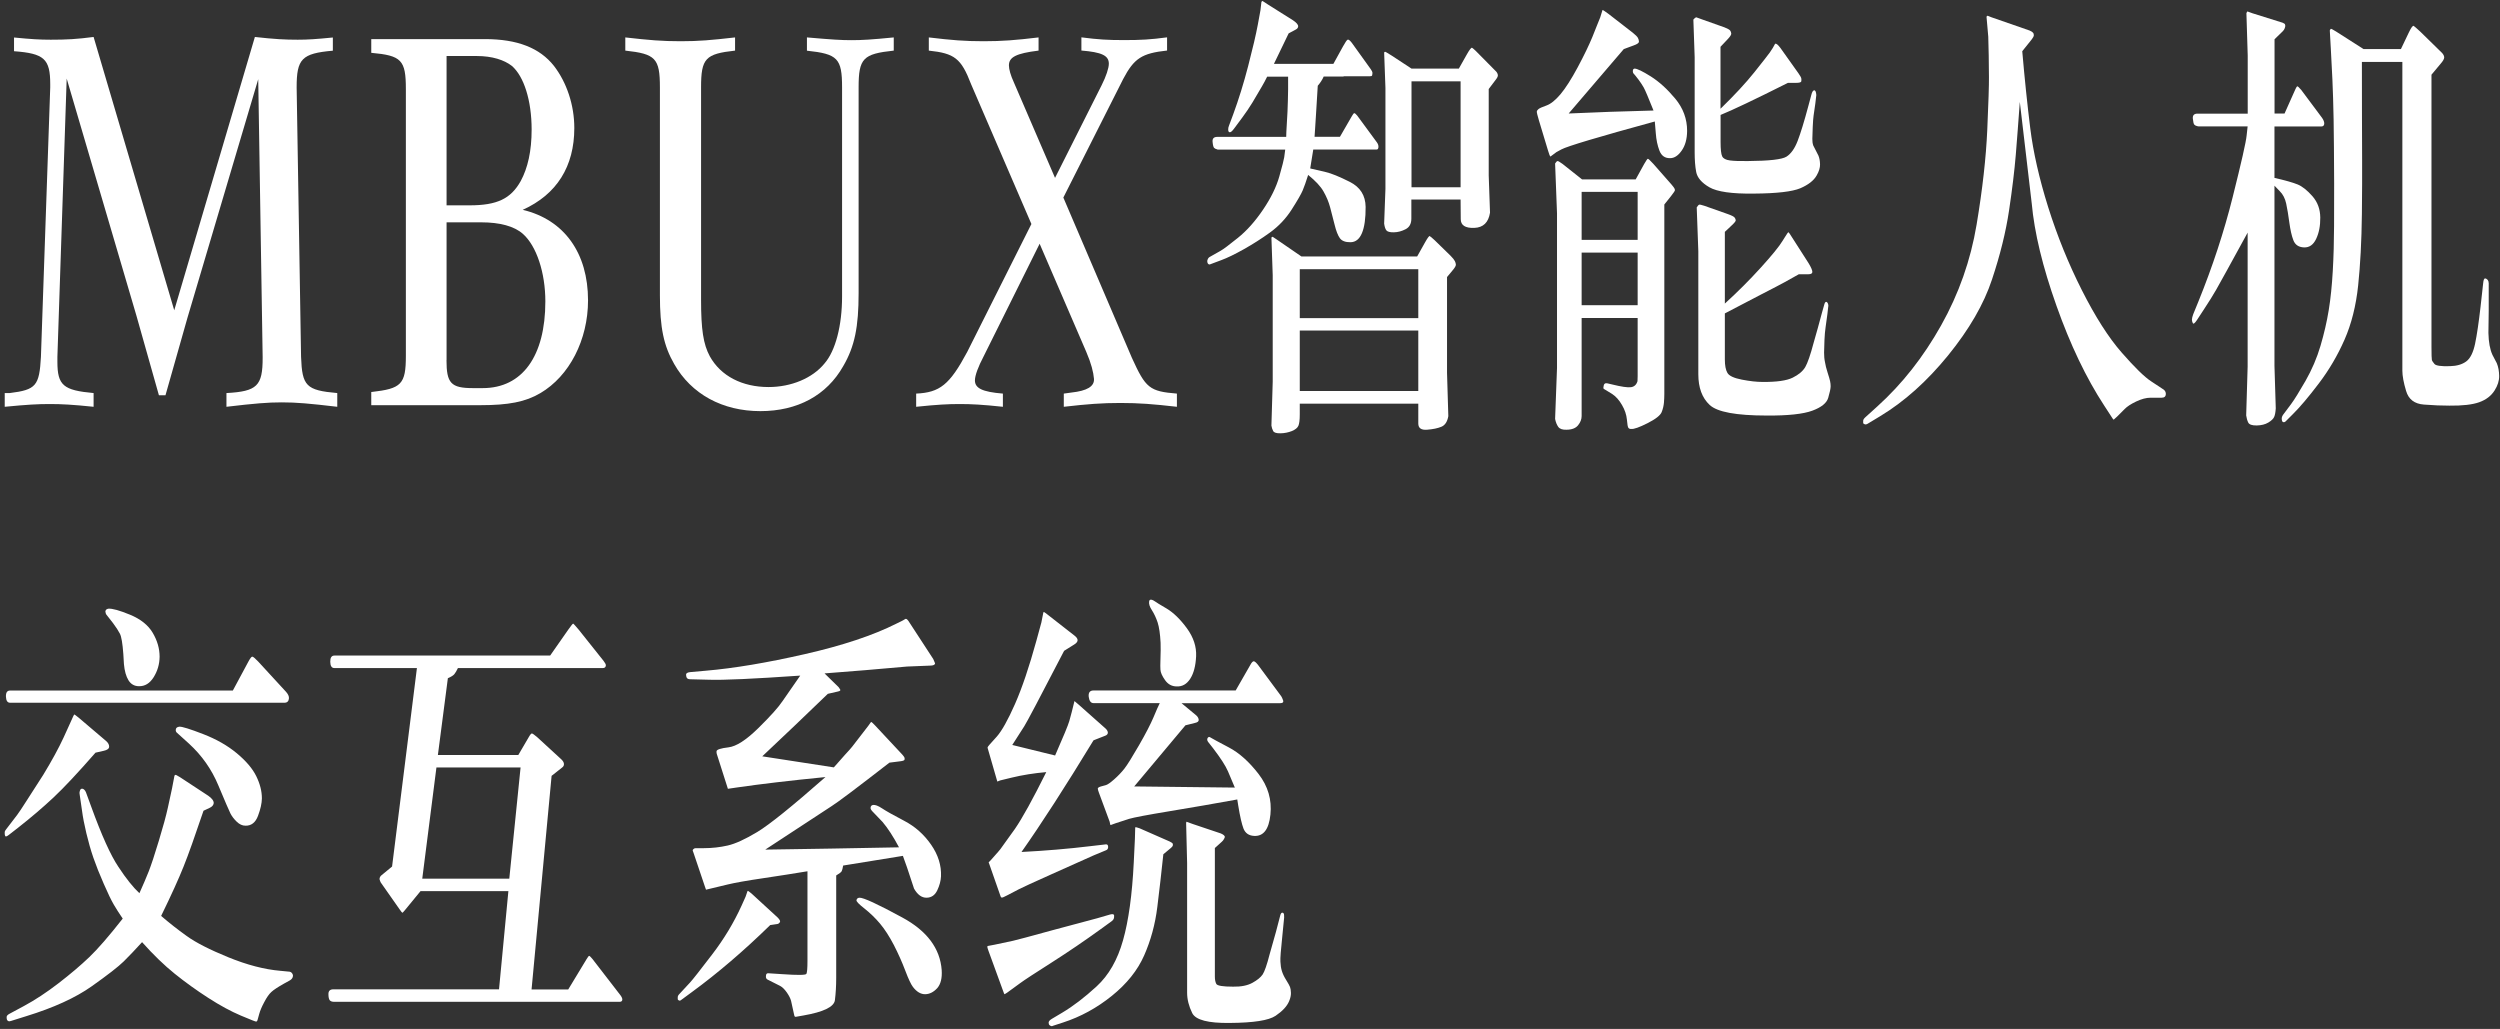
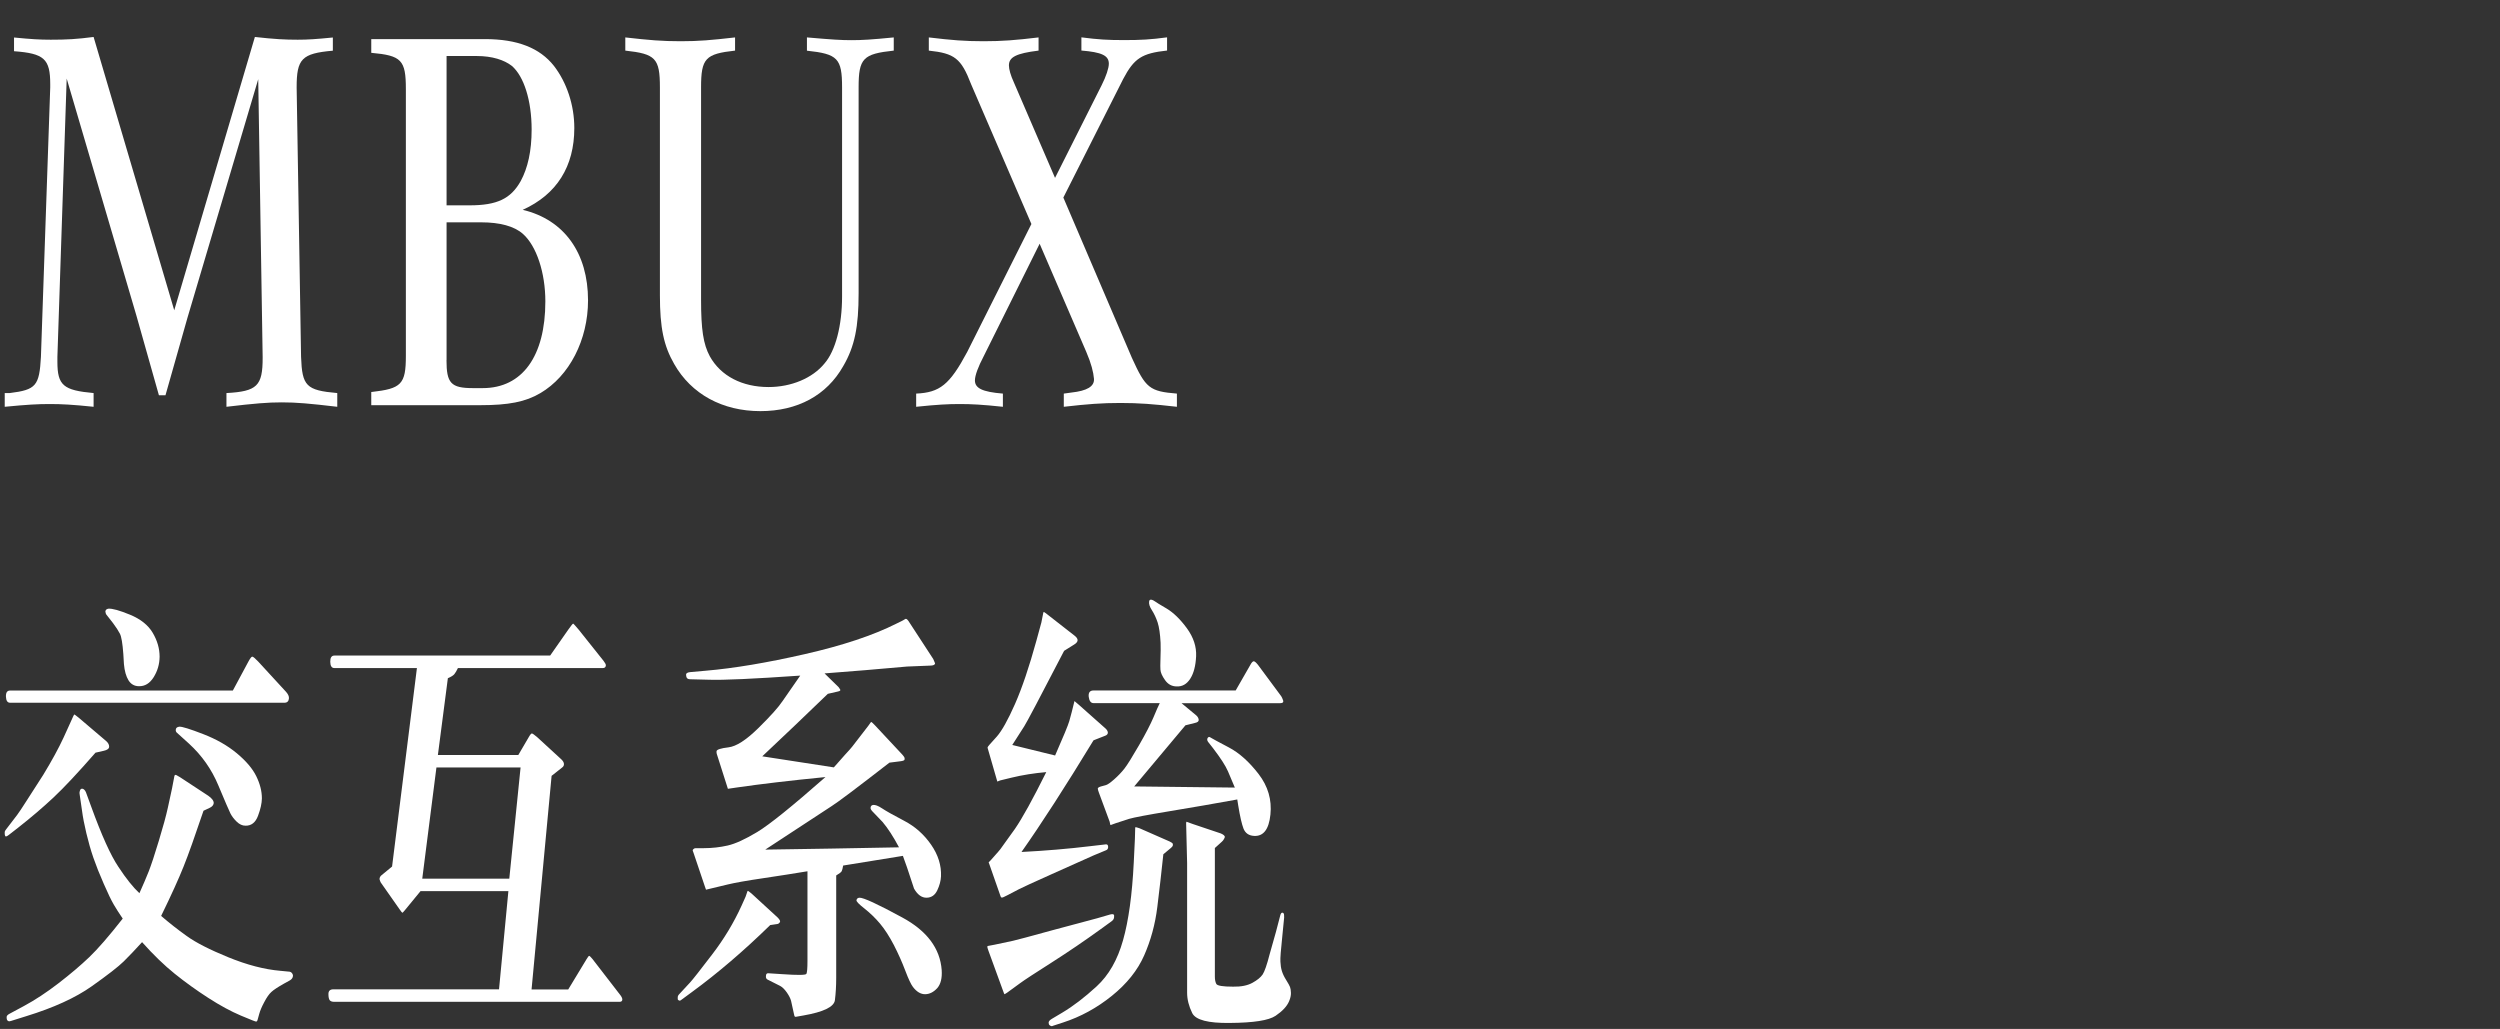
<svg xmlns="http://www.w3.org/2000/svg" width="328px" height="135px" viewBox="0 0 328 135" version="1.1">
  <rect x="0" y="0" width="328" height="135" fill="#333333" stroke="none" />
  <title>pc-2 2</title>
  <g id="页面-1" stroke="none" stroke-width="1" fill="none" fill-rule="evenodd">
    <g id="pc-2-2" fill="#FFFFFF" fill-rule="nonzero">
      <g id="编组">
        <g transform="translate(158, 0)">
-           <path d="M10.75,17.97 C10.75,17.69 10.76,17.47 10.77,17.3 L10.92,14.64 C10.96,13.65 10.99,12.67 11,11.7 L11,11.12 L11,10.06 L8.25,10.06 C8.02,10.52 7.8,10.95 7.57,11.33 L6.32,13.45 C5.91,14.12 5.47,14.77 4.99,15.42 L3.89,16.9 C3.65,17.22 3.47,17.37 3.34,17.35 C3.28,17.35 3.24,17.32 3.2,17.27 C3.16,17.22 3.14,17.12 3.14,16.98 C3.13,16.84 3.17,16.66 3.26,16.44 L3.79,15.02 C4.51,13.06 5.17,10.94 5.76,8.66 C6.35,6.38 6.78,4.56 7.03,3.21 L7.37,1.36 L7.5,0.24 C7.53,0.2 7.57,0.16 7.63,0.12 L8.46,0.66 L11.64,2.66 C12.09,2.96 12.32,3.23 12.32,3.45 C12.31,3.63 12.21,3.77 12.02,3.87 L11.07,4.38 C10.7,5.17 10.06,6.5 9.14,8.38 L16.94,8.38 L18.19,6.11 C18.5,5.54 18.71,5.24 18.82,5.2 C18.93,5.16 19.11,5.3 19.36,5.62 L21.86,9.1 C21.99,9.3 22.05,9.43 22.06,9.49 C22.07,9.55 22.07,9.62 22.06,9.69 C22.05,9.76 22.04,9.83 22.02,9.9 C22,9.97 21.89,10.01 21.69,10.01 L18.28,10.01 L18.28,10.04 L15.67,10.04 C15.49,10.46 15.22,10.87 14.89,11.25 C14.81,12.52 14.73,13.67 14.68,14.69 C14.62,15.71 14.58,16.4 14.55,16.75 C14.52,17.1 14.49,17.5 14.47,17.95 L17.8,17.95 L19.37,15.23 C19.51,14.97 19.62,14.84 19.7,14.85 C19.78,14.86 19.9,14.97 20.07,15.17 L22.65,18.68 C22.81,18.9 22.87,19.11 22.85,19.32 C22.83,19.52 22.75,19.62 22.61,19.62 L14.3,19.62 L13.9,22.1 C14.51,22.24 15.18,22.4 15.92,22.57 C16.66,22.74 17.72,23.17 19.09,23.86 C20.46,24.55 21.15,25.64 21.17,27.14 C21.18,28.64 21.02,29.79 20.69,30.58 C20.36,31.37 19.86,31.77 19.19,31.78 C18.52,31.79 18.05,31.61 17.79,31.25 C17.53,30.89 17.3,30.3 17.1,29.48 C16.9,28.66 16.7,27.9 16.51,27.19 C16.32,26.48 16.03,25.8 15.65,25.13 C15.28,24.46 14.6,23.74 13.63,22.95 C13.35,23.84 13.11,24.52 12.91,24.99 C12.71,25.46 12.23,26.3 11.47,27.49 C10.71,28.68 9.76,29.68 8.63,30.5 C7.5,31.32 6.34,32.05 5.17,32.71 C3.99,33.37 3.02,33.84 2.26,34.12 L0.82,34.66 C0.71,34.72 0.61,34.71 0.52,34.63 C0.44,34.55 0.39,34.43 0.39,34.27 C0.39,34.21 0.41,34.12 0.46,34 C0.51,33.88 0.58,33.79 0.68,33.73 L2.08,32.94 C2.48,32.72 3.26,32.14 4.42,31.2 C5.59,30.26 6.68,29.03 7.71,27.51 C8.74,25.99 9.45,24.54 9.84,23.17 C10.23,21.8 10.44,20.95 10.49,20.63 L10.62,19.63 L1.76,19.63 L1.7,19.6 C1.52,19.56 1.38,19.49 1.29,19.4 C1.2,19.31 1.13,19.05 1.09,18.61 C1.05,18.18 1.25,17.96 1.7,17.96 L10.75,17.96 L10.75,17.97 Z M27.93,33.65 L28.95,31.83 C29.29,31.22 29.5,30.94 29.57,30.97 C29.65,31 29.87,31.19 30.24,31.53 L32.32,33.56 C32.62,33.86 32.8,34.1 32.88,34.26 C32.96,34.42 33,34.57 33.01,34.71 C33.02,34.85 32.91,35.06 32.68,35.35 L31.85,36.35 L31.85,48.91 L32.02,54.6 C31.89,55.33 31.59,55.79 31.11,55.99 C30.63,56.19 30,56.32 29.23,56.38 C28.46,56.44 28.08,56.17 28.08,55.56 L28.08,52.96 L12.53,52.96 L12.53,54.38 C12.53,55.09 12.47,55.58 12.35,55.86 C12.23,56.14 11.94,56.37 11.48,56.56 C11.02,56.74 10.53,56.84 10,56.85 C9.47,56.86 9.15,56.76 9.04,56.55 C8.93,56.34 8.85,56.1 8.81,55.84 L8.98,50.09 L8.98,36.1 L8.81,31.17 C8.87,31.11 8.91,31.07 8.93,31.06 C8.95,31.05 9.14,31.17 9.49,31.41 L12.75,33.65 L27.93,33.65 L27.93,33.65 Z M12.53,35.32 L12.53,41.74 L28.08,41.74 L28.08,35.32 L12.53,35.32 Z M28.08,43.37 L12.53,43.37 L12.53,51.3 L28.08,51.3 L28.08,43.37 Z M27.17,26.2 L27.17,28.68 C27.17,29.35 26.92,29.81 26.42,30.07 C25.92,30.33 25.41,30.47 24.88,30.48 C24.36,30.49 24.03,30.4 23.89,30.22 C23.75,30.04 23.66,29.75 23.6,29.34 L23.77,24.77 L23.77,11.54 L23.6,6.88 C23.64,6.84 23.68,6.81 23.71,6.79 C23.74,6.77 24.03,6.94 24.6,7.3 L27.19,9 L33.4,9 L34.46,7.12 C34.81,6.5 35.04,6.21 35.14,6.27 C35.24,6.33 35.4,6.47 35.63,6.69 L38.32,9.41 C38.45,9.57 38.51,9.73 38.52,9.88 C38.53,10.03 38.42,10.24 38.21,10.5 L37.32,11.68 L37.32,23.03 L37.49,27.9 C37.29,29.19 36.6,29.86 35.42,29.9 C34.24,29.94 33.65,29.56 33.65,28.75 L33.63,26.18 L27.17,26.18 L27.17,26.2 Z M33.63,24.57 L33.63,10.67 L27.19,10.67 L27.19,24.57 L33.63,24.57 Z" id="形状" />
-           <path d="M55.04,6.44 C52.34,9.59 49.93,12.4 47.81,14.89 C51.29,14.73 54.99,14.6 58.94,14.5 C58.27,12.83 57.85,11.82 57.65,11.47 C57.45,11.13 57.23,10.79 56.99,10.47 L56.57,9.93 L56.36,9.69 C56.26,9.59 56.22,9.46 56.23,9.3 C56.23,9.12 56.31,9.02 56.46,9 C56.78,9 57.49,9.34 58.59,10.03 C59.68,10.72 60.75,11.69 61.79,12.94 C62.83,14.19 63.35,15.6 63.35,17.18 C63.34,18.25 63.1,19.11 62.63,19.77 C62.17,20.43 61.66,20.75 61.13,20.75 C60.45,20.77 59.98,20.44 59.72,19.77 C59.46,19.09 59.3,18.33 59.24,17.48 L59.11,15.94 C51.72,17.96 47.64,19.18 46.86,19.6 L46.2,19.96 L45.42,20.54 C45.35,20.5 45.24,20.24 45.1,19.75 L43.91,15.81 C43.71,15.14 43.62,14.76 43.63,14.64 C43.64,14.53 43.72,14.42 43.85,14.31 C43.98,14.2 44.33,14.04 44.9,13.84 C45.46,13.64 46.08,13.14 46.74,12.36 C47.4,11.57 48.16,10.39 49,8.82 C49.84,7.25 50.48,5.92 50.92,4.85 L51.51,3.37 L51.95,2.28 L52.25,1.31 C52.31,1.31 52.57,1.48 53.03,1.82 L56.23,4.3 C56.58,4.58 56.81,4.81 56.9,4.98 C56.99,5.15 57.03,5.32 57.03,5.48 C57.02,5.64 56.79,5.8 56.34,5.96 L55.04,6.44 Z M56.6,23.54 L57.72,21.51 C57.97,21.07 58.13,20.84 58.2,20.83 C58.26,20.82 58.51,21.05 58.93,21.51 L61.32,24.23 C61.52,24.47 61.64,24.63 61.68,24.71 C61.72,24.79 61.75,24.87 61.75,24.95 C61.76,25.03 61.58,25.29 61.23,25.74 L60.36,26.83 L60.36,51.68 C60.36,52.04 60.34,52.43 60.31,52.83 C60.27,53.23 60.18,53.65 60.01,54.07 C59.84,54.49 59.23,54.98 58.16,55.52 C57.09,56.06 56.37,56.32 56,56.28 C55.84,56.28 55.73,56.24 55.65,56.14 C55.57,56.05 55.5,55.69 55.45,55.05 C55.39,54.42 55.18,53.77 54.8,53.13 C54.43,52.48 53.99,52 53.5,51.68 L52.55,51.1 C52.44,51.06 52.38,51 52.37,50.92 C52.36,50.84 52.37,50.78 52.38,50.74 C52.41,50.38 52.57,50.23 52.87,50.29 L53.51,50.44 C54.72,50.74 55.55,50.86 55.98,50.8 C56.41,50.74 56.7,50.48 56.84,50.01 C56.85,49.95 56.86,49.73 56.86,49.36 C56.86,48.99 56.86,48.77 56.86,48.71 L56.86,41.72 L49.51,41.72 L49.51,54.59 C49.51,55.01 49.35,55.42 49.04,55.8 C48.73,56.18 48.22,56.38 47.51,56.38 C46.99,56.4 46.63,56.27 46.44,56 C46.25,55.73 46.11,55.38 46.03,54.96 L46.28,48.27 L46.28,27.99 L46.03,21.45 C46.16,21.25 46.26,21.14 46.35,21.13 C46.43,21.12 46.65,21.25 47.01,21.51 L49.57,23.54 L56.6,23.54 L56.6,23.54 Z M56.86,25.17 L49.51,25.17 L49.51,31.47 L56.86,31.47 L56.86,25.17 Z M56.86,33.14 L49.51,33.14 L49.51,40.04 L56.86,40.04 L56.86,33.14 Z M67.75,14.25 C69.56,12.49 71.04,10.9 72.18,9.47 C73.32,8.04 73.99,7.18 74.19,6.9 L74.59,6.29 L74.89,5.75 C75.03,5.67 75.26,5.85 75.59,6.29 L77.96,9.62 C78.18,9.94 78.31,10.16 78.33,10.29 C78.35,10.41 78.35,10.54 78.33,10.67 C78.31,10.8 78.09,10.87 77.66,10.87 L76.58,10.87 C72.2,13.07 69.25,14.47 67.74,15.08 L67.74,18.62 C67.74,19.59 67.81,20.22 67.95,20.51 C68.09,20.8 68.43,20.98 68.97,21.05 C69.51,21.12 70.3,21.15 71.34,21.13 C74.12,21.11 75.81,20.92 76.39,20.55 C76.97,20.18 77.46,19.5 77.85,18.49 C78.24,17.48 78.71,15.95 79.26,13.89 L79.64,12.47 C79.74,12.07 79.86,11.86 80.02,11.85 C80.18,11.84 80.27,12.05 80.3,12.47 L80.17,13.59 L79.94,15.19 C79.9,15.47 79.86,15.97 79.83,16.67 C79.8,17.37 79.78,17.89 79.78,18.21 C79.77,18.53 79.81,18.83 79.9,19.09 L80.58,20.42 C80.71,20.74 80.78,21.12 80.79,21.56 C80.8,21.99 80.66,22.48 80.34,23.03 C79.96,23.7 79.24,24.25 78.2,24.7 C77.15,25.14 75.13,25.38 72.12,25.4 C69.24,25.44 67.29,25.16 66.27,24.57 C65.25,23.98 64.68,23.3 64.54,22.56 C64.4,21.82 64.34,20.96 64.34,19.99 L64.34,7.5 L64.17,2.57 C64.3,2.41 64.42,2.31 64.55,2.27 L65.38,2.57 L68.28,3.6 C68.68,3.76 68.92,3.9 69,4.01 C69.08,4.12 69.13,4.25 69.14,4.4 C69.15,4.55 69.01,4.78 68.73,5.08 L67.73,6.14 L67.73,14.25 L67.75,14.25 Z M68.3,39.83 C69.98,38.3 71.55,36.73 73.01,35.12 C74.47,33.51 75.43,32.34 75.88,31.59 L76.18,31.11 C76.46,30.65 76.62,30.43 76.65,30.47 C76.68,30.51 76.73,30.58 76.82,30.68 L79.28,34.52 C79.61,35.06 79.77,35.44 79.78,35.66 C79.79,35.87 79.62,35.98 79.28,35.98 L78.01,35.98 C77.26,36.4 76.64,36.75 76.15,37.02 C75.65,37.29 74.62,37.84 73.03,38.65 C71.45,39.47 69.87,40.29 68.3,41.12 L68.3,47.14 C68.3,47.95 68.41,48.54 68.64,48.93 C68.86,49.31 69.5,49.61 70.54,49.81 C71.58,50.01 72.47,50.11 73.22,50.11 C75.09,50.13 76.41,49.94 77.2,49.55 C77.99,49.16 78.54,48.69 78.85,48.16 C79.16,47.62 79.53,46.56 79.95,44.97 L80.5,43.03 L81.05,41 L81.35,39.94 C81.42,39.68 81.52,39.57 81.65,39.61 C81.72,39.65 81.78,39.72 81.82,39.82 C81.86,39.92 81.88,40.02 81.88,40.12 L81.86,40.27 L81.75,41.24 L81.52,42.91 C81.45,43.37 81.4,43.94 81.37,44.61 C81.34,45.28 81.32,45.83 81.32,46.26 C81.32,46.69 81.35,47.11 81.44,47.52 C81.5,47.9 81.61,48.36 81.78,48.88 C81.95,49.4 82.06,49.78 82.11,50.02 C82.16,50.25 82.18,50.48 82.18,50.7 C82.17,51.02 82.06,51.52 81.86,52.2 C81.66,52.88 80.97,53.44 79.78,53.88 C78.59,54.32 76.6,54.54 73.8,54.52 C69.8,54.52 67.3,54.06 66.31,53.13 C65.31,52.2 64.82,50.86 64.82,49.1 L64.82,32.96 L64.61,27.21 C64.75,26.99 64.86,26.87 64.94,26.85 C65.02,26.83 65.24,26.88 65.61,27 L68.7,28.09 C69.2,28.27 69.49,28.42 69.58,28.54 C69.67,28.66 69.72,28.78 69.73,28.9 C69.74,29.02 69.55,29.25 69.17,29.6 L68.3,30.42 L68.3,39.83 L68.3,39.83 Z" id="形状" />
-           <path d="M106.47,20.33 C106.3,22.37 106.01,24.79 105.59,27.6 C105.17,30.41 104.43,33.43 103.35,36.67 C102.28,39.91 100.35,43.23 97.59,46.63 C94.82,50.03 91.85,52.69 88.67,54.61 L87.06,55.58 C86.91,55.68 86.76,55.71 86.64,55.66 C86.51,55.61 86.45,55.55 86.45,55.49 C86.45,55.43 86.45,55.33 86.45,55.2 C86.45,55.07 86.55,54.91 86.75,54.73 L88.32,53.31 C91.56,50.38 94.34,46.85 96.67,42.7 C99,38.55 100.55,34.14 101.33,29.47 C102.11,24.8 102.57,20.66 102.73,17.04 C102.89,13.42 102.96,11.13 102.95,10.15 C102.94,9.17 102.93,8.21 102.92,7.26 L102.86,4.81 L102.63,2.18 C102.67,2.14 102.72,2.1 102.76,2.06 L103.29,2.27 L108.27,4 C108.47,4.08 108.61,4.17 108.71,4.27 C108.81,4.37 108.84,4.49 108.84,4.63 C108.83,4.77 108.73,4.96 108.53,5.21 L107.32,6.72 C107.63,10.31 107.98,13.68 108.37,16.83 C108.76,19.98 109.55,23.44 110.73,27.21 C111.92,30.98 113.39,34.61 115.15,38.09 C116.91,41.57 118.65,44.3 120.37,46.26 C122.09,48.23 123.38,49.48 124.23,50.03 L125.88,51.12 C126.06,51.26 126.16,51.45 126.16,51.7 C126.15,52.02 125.96,52.18 125.61,52.18 L124.15,52.18 C123.58,52.18 122.96,52.35 122.26,52.68 C121.57,53.01 121.07,53.34 120.76,53.66 L119.76,54.66 C119.53,54.88 119.39,55.01 119.34,55.04 C119.28,55.07 119.21,54.99 119.11,54.81 L118.07,53.21 C115.71,49.6 113.62,45.23 111.81,40.12 C109.99,35 108.91,30.52 108.56,26.66 L107,13.37 C106.81,15.97 106.64,18.29 106.47,20.33 Z" id="路径" />
-           <path d="M130.27,16.55 C130.1,16.51 129.97,16.44 129.89,16.35 C129.81,16.26 129.74,16 129.7,15.56 C129.66,15.13 129.86,14.91 130.31,14.91 L136.9,14.91 L136.9,7.28 L136.73,1.74 C136.77,1.62 136.81,1.54 136.86,1.5 L137.52,1.74 L141.48,2.98 C141.66,3.06 141.77,3.13 141.79,3.19 C141.81,3.25 141.83,3.31 141.83,3.37 C141.84,3.43 141.81,3.54 141.76,3.7 C141.7,3.86 141.61,4 141.48,4.12 L140.42,5.15 L140.42,14.9 L141.73,14.9 L142.81,12.48 C143.12,11.75 143.31,11.37 143.38,11.33 C143.45,11.29 143.63,11.45 143.93,11.81 L146.66,15.47 C146.87,15.77 146.96,16.04 146.94,16.26 C146.91,16.48 146.79,16.59 146.58,16.59 L140.41,16.59 L140.41,23.34 C141.82,23.66 142.84,23.95 143.45,24.2 C144.06,24.45 144.71,24.97 145.39,25.74 C146.07,26.52 146.41,27.45 146.42,28.54 C146.43,29.63 146.25,30.56 145.88,31.34 C145.51,32.12 144.98,32.49 144.28,32.46 C143.58,32.43 143.12,32.12 142.89,31.52 C142.66,30.92 142.49,30.15 142.36,29.19 C142.23,28.23 142.1,27.41 141.95,26.72 C141.8,26.03 141.52,25.49 141.11,25.09 L140.41,24.36 L140.41,48 L140.58,53.57 C140.55,54.07 140.48,54.45 140.37,54.7 C140.26,54.95 140,55.2 139.6,55.44 C139.2,55.68 138.69,55.81 138.08,55.821 C137.47,55.83 137.1,55.7 136.97,55.44 C136.84,55.18 136.75,54.86 136.7,54.5 L136.89,48.11 L136.89,30.52 C134.56,34.78 133.19,37.27 132.78,37.98 C132.37,38.7 131.83,39.57 131.15,40.6 L130.24,41.99 C129.96,42.41 129.78,42.55 129.7,42.4 C129.62,42.25 129.58,42.09 129.58,41.93 C129.58,41.77 129.64,41.54 129.75,41.23 L130.43,39.56 C132.28,35 133.78,30.44 134.92,25.89 C136.06,21.34 136.68,18.63 136.76,17.76 L136.89,16.58 L130.43,16.58 L130.27,16.55 Z M157.16,8.13 L151.88,8.13 C151.88,10.63 151.88,12.93 151.89,15.02 C151.9,17.11 151.9,19.08 151.91,20.94 C151.92,22.8 151.91,25.18 151.88,28.08 C151.84,31.65 151.67,34.78 151.39,37.45 C151.11,40.12 150.51,42.5 149.6,44.57 C148.69,46.64 147.56,48.56 146.22,50.32 C144.88,52.09 143.75,53.42 142.83,54.33 L141.86,55.3 C141.77,55.38 141.68,55.41 141.57,55.39 C141.46,55.37 141.4,55.25 141.37,55.04 C141.34,54.83 141.4,54.62 141.54,54.42 L142.58,53.03 C143.02,52.44 143.65,51.42 144.49,49.96 C145.32,48.5 145.98,46.97 146.45,45.37 C146.92,43.78 147.28,42.22 147.53,40.69 C147.78,39.16 147.95,37.46 148.06,35.56 C148.17,33.66 148.22,31.69 148.23,29.64 C148.24,27.59 148.24,25.73 148.24,24.06 C148.23,20.51 148.2,17.72 148.17,15.69 C148.13,13.66 148.08,11.9 148.01,10.41 L147.8,6.32 L147.67,3.99 C147.73,3.87 147.77,3.8 147.81,3.78 C147.85,3.76 148.08,3.88 148.5,4.14 L152.1,6.44 L157,6.44 L158.04,4.26 C158.35,3.61 158.56,3.33 158.68,3.4 C158.79,3.47 159.07,3.72 159.53,4.14 L162.41,6.96 C162.59,7.16 162.68,7.36 162.68,7.55 C162.67,7.74 162.52,8.01 162.22,8.35 L161.01,9.8 L161.01,45.49 C161.01,46.52 161.03,47.09 161.06,47.22 C161.09,47.35 161.21,47.52 161.4,47.75 C161.59,47.98 162.27,48.08 163.44,48.04 C164.33,48.02 165.04,47.81 165.57,47.42 C166.1,47.03 166.49,46.25 166.73,45.1 C166.97,43.95 167.21,42.32 167.45,40.23 L167.79,37.17 C167.83,36.73 167.92,36.51 168.06,36.53 C168.19,36.55 168.3,36.62 168.39,36.73 C168.47,36.84 168.52,36.99 168.52,37.17 L168.52,40.74 L168.48,43.68 C168.51,44.89 168.68,45.85 169.01,46.56 L169.58,47.65 C169.78,48.13 169.88,48.69 169.89,49.32 C169.9,49.95 169.7,50.58 169.29,51.23 C168.84,51.94 168.17,52.45 167.28,52.77 C166.39,53.09 165.08,53.24 163.36,53.22 C162.37,53.22 161.26,53.18 160.02,53.08 C158.78,52.99 158,52.39 157.68,51.29 C157.35,50.19 157.19,49.31 157.19,48.64 L157.19,8.13 L157.16,8.13 Z" id="形状" />
-         </g>
+           </g>
        <g transform="translate(0, 4)">
          <path d="M7.53,42.82 L7.53,43.47 C7.53,46.57 8.32,47.21 12.28,47.57 L12.28,49.37 C9.47,49.08 8.1,49.01 6.52,49.01 C4.94,49.01 3.64,49.08 0.62,49.37 L0.62,47.57 L1.27,47.57 C4.73,47.14 5.16,46.63 5.37,42.82 L6.59,7.47 L6.59,7.04 C6.59,3.73 5.8,3.01 1.84,2.72 L1.84,0.92 C4.07,1.14 5.22,1.21 6.66,1.21 C8.75,1.21 10.04,1.14 12.28,0.85 L22.86,36.71 L33.44,0.85 C36.03,1.14 37.4,1.21 39.06,1.21 C40.36,1.21 41.44,1.14 43.67,0.92 L43.67,2.65 C39.57,3.01 38.92,3.73 38.92,7.47 L39.5,42.82 C39.64,46.64 40.15,47.21 44.25,47.57 L44.25,49.37 C40.58,48.94 38.92,48.79 36.98,48.79 C35.11,48.79 33.45,48.93 29.71,49.37 L29.71,47.57 C33.74,47.35 34.46,46.63 34.46,42.96 L34.46,42.82 L33.88,6.39 L24.59,37.71 L21.71,47.86 L20.85,47.86 L17.9,37.42 L8.75,6.31 L7.53,42.82 Z" id="路径" />
          <path d="M63.62,1.13 C67.87,1.13 70.82,2.28 72.69,4.66 C74.35,6.82 75.35,9.77 75.35,12.8 C75.35,17.84 73.05,21.51 68.58,23.53 C74.05,24.83 77.15,29.22 77.15,35.41 C77.15,40.59 74.7,45.35 70.89,47.58 C68.95,48.73 66.71,49.16 63.04,49.16 L48.71,49.16 L48.71,47.43 C52.67,47 53.25,46.42 53.25,42.68 L53.25,7.68 C53.25,3.86 52.67,3.29 48.71,2.93 L48.71,1.13 L63.62,1.13 Z M61.61,22.94 C65.21,22.94 67.01,22.08 68.31,19.77 C69.25,18.04 69.75,15.81 69.75,13 C69.75,9.18 68.74,6.02 67.16,4.65 C66.15,3.86 64.57,3.35 62.55,3.35 L58.59,3.35 L58.59,22.94 L61.61,22.94 Z M58.58,43.25 C58.58,46.27 59.16,46.92 62.04,46.92 L63.34,46.92 C68.52,46.92 71.55,42.74 71.55,35.54 C71.55,31.8 70.4,28.27 68.6,26.68 C67.45,25.67 65.58,25.17 63.13,25.17 L58.59,25.17 L58.59,43.25 L58.58,43.25 Z" id="形状" />
          <path d="M105.89,0.91 C109.2,1.2 110.35,1.27 111.72,1.27 C113.09,1.27 114.31,1.2 117.26,0.91 L117.26,2.64 C113.23,3.07 112.65,3.65 112.65,7.46 L112.65,34.46 C112.65,38.85 112.15,41.44 110.63,44.04 C108.47,47.86 104.65,49.94 99.76,49.94 C94.79,49.94 90.69,47.71 88.45,43.75 C87.08,41.37 86.58,39 86.58,34.75 L86.58,7.46 C86.58,3.64 86,3.07 82.04,2.64 L82.04,0.91 C85.21,1.27 86.86,1.41 89.31,1.41 C91.69,1.41 93.27,1.27 96.44,0.91 L96.44,2.64 C92.55,3.07 91.98,3.65 91.98,7.46 L91.98,35.33 C91.98,39.22 92.27,41.16 93.13,42.75 C94.57,45.34 97.38,46.78 100.84,46.78 C103.79,46.78 106.6,45.63 108.18,43.68 C109.62,42.02 110.48,38.71 110.48,34.9 L110.48,7.47 C110.48,3.65 109.9,3.08 105.87,2.65 L105.87,0.91 L105.89,0.91 Z" id="路径" />
          <path d="M148.51,42.96 C150.31,46.92 150.81,47.35 154.41,47.64 L154.41,49.37 C151.24,49.01 149.44,48.87 146.99,48.87 C144.54,48.87 142.74,49.01 139.57,49.37 L139.57,47.64 L140.58,47.5 C142.6,47.28 143.6,46.71 143.53,45.7 C143.46,44.84 143.17,43.68 142.52,42.17 L136.4,27.98 L129.06,42.74 C128.34,44.11 127.91,45.26 127.91,45.91 C127.91,46.92 128.85,47.42 131.58,47.64 L131.58,49.37 C128.84,49.08 127.48,49.01 125.89,49.01 C124.38,49.01 123.01,49.08 120.2,49.37 L120.2,47.64 C123.3,47.5 124.59,46.49 126.9,42.17 L135.32,25.39 L127.4,7.03 C126.1,3.65 125.24,3 121.86,2.64 L121.86,0.91 C124.88,1.27 126.54,1.41 129.06,1.41 C131.51,1.41 133.24,1.27 136.26,0.91 L136.26,2.64 C133.31,3 132.37,3.5 132.37,4.58 C132.37,5.08 132.59,5.88 133.02,6.81 L138.42,19.34 L144.54,7.17 C145.12,6.02 145.48,4.94 145.48,4.36 C145.48,3.28 144.54,2.85 141.88,2.63 L141.88,0.9 C144.11,1.19 145.34,1.26 147.5,1.26 C149.66,1.26 150.96,1.19 153.12,0.9 L153.12,2.63 C149.81,2.99 148.8,3.64 147.36,6.37 L139.51,21.92 L148.51,42.96 Z" id="路径" />
        </g>
      </g>
      <g id="编组" transform="translate(0, 78)">
        <path d="M12.53,20.75 C10.24,23.37 8.4,25.34 7,26.65 C5.6,27.96 4.06,29.27 2.38,30.59 L1.17,31.53 C0.89,31.75 0.73,31.8 0.68,31.68 C0.63,31.56 0.62,31.46 0.62,31.38 C0.62,31.3 0.62,31.22 0.62,31.15 C0.62,31.08 0.68,30.96 0.81,30.8 L2.25,28.92 C2.48,28.62 2.91,27.97 3.54,26.98 L5.68,23.65 C6.81,21.79 7.7,20.16 8.35,18.75 L9.3,16.66 C9.55,16.09 9.69,15.8 9.71,15.78 C9.73,15.76 9.75,15.74 9.76,15.74 C9.77,15.73 9.96,15.87 10.31,16.15 L13.91,19.21 C14.19,19.45 14.33,19.71 14.32,19.97 C14.31,20.23 14.07,20.41 13.59,20.51 L12.53,20.75 Z M30.56,12.58 L32.59,8.8 C32.82,8.38 32.98,8.16 33.09,8.15 C33.2,8.14 33.46,8.36 33.88,8.8 L37.53,12.77 C37.8,13.07 37.93,13.36 37.91,13.62 C37.88,14 37.68,14.2 37.32,14.2 L34.12,14.2 L1.32,14.2 C0.98,14.2 0.8,13.93 0.78,13.4 C0.76,12.86 0.94,12.6 1.32,12.6 L30.56,12.6 L30.56,12.58 Z M18.29,39.19 C18.78,38.1 19.19,37.14 19.52,36.31 C19.84,35.48 20.29,34.15 20.84,32.31 C21.4,30.47 21.79,29.03 22.02,27.98 L22.57,25.44 L22.89,23.77 C22.93,23.71 22.97,23.67 23.02,23.66 C23.07,23.65 23.25,23.75 23.59,23.95 L27.32,26.4 C27.81,26.74 28.05,27.07 28.04,27.37 C28.01,27.63 27.84,27.83 27.53,27.98 L26.7,28.37 C25.58,31.68 24.72,34.12 24.09,35.68 C23.47,37.24 22.49,39.41 21.14,42.17 C22.17,43.06 23.29,43.94 24.49,44.8 C25.69,45.67 27.52,46.6 29.97,47.6 C32.42,48.6 34.69,49.19 36.78,49.37 L38.03,49.49 C38.14,49.51 38.24,49.58 38.32,49.69 C38.4,49.8 38.44,49.91 38.44,50.01 C38.43,50.27 38.29,50.47 38.04,50.62 L37.28,51.04 C36.46,51.5 35.9,51.87 35.61,52.14 C35.31,52.41 35,52.85 34.68,53.46 C34.35,54.07 34.13,54.59 34.01,55.03 C33.89,55.47 33.81,55.75 33.78,55.86 C33.74,55.97 33.68,56.03 33.6,56.03 C33.56,56.05 32.89,55.79 31.59,55.24 C30.29,54.69 28.87,53.92 27.32,52.92 C25.77,51.92 24.31,50.87 22.93,49.76 C21.55,48.65 20.12,47.27 18.64,45.61 C17.72,46.62 16.92,47.46 16.23,48.14 C15.54,48.82 14.14,49.91 12.02,51.41 C9.9,52.91 7.03,54.22 3.42,55.33 L1.47,55.94 C1.31,56 1.19,56.01 1.1,55.97 C1.01,55.93 0.95,55.87 0.92,55.8 C0.89,55.73 0.87,55.61 0.87,55.45 C0.86,55.29 0.99,55.14 1.26,55 L3.12,54 C4.59,53.21 6.11,52.21 7.68,51 C9.25,49.79 10.59,48.65 11.71,47.58 C12.83,46.51 14.29,44.83 16.1,42.52 C15.63,41.83 15.24,41.22 14.92,40.67 C14.6,40.12 14.16,39.22 13.61,37.95 C13.05,36.68 12.6,35.54 12.25,34.53 C11.9,33.52 11.6,32.45 11.33,31.32 C11.06,30.19 10.87,29.2 10.76,28.35 L10.46,26.29 C10.45,26.21 10.44,26.13 10.43,26.05 C10.42,25.97 10.45,25.85 10.5,25.69 C10.56,25.53 10.66,25.46 10.82,25.48 C11,25.52 11.15,25.67 11.27,25.93 L11.97,27.84 C13.33,31.59 14.52,34.23 15.54,35.74 C16.55,37.28 17.47,38.42 18.29,39.19 Z M14.82,3.74 L13.99,2.68 C13.93,2.62 13.89,2.54 13.87,2.45 C13.85,2.36 13.83,2.29 13.83,2.25 C13.82,2.21 13.83,2.16 13.86,2.1 C13.9,1.98 14.02,1.9 14.22,1.86 C14.73,1.82 15.67,2.08 17.06,2.65 C18.44,3.22 19.44,4.01 20.04,5.03 C20.64,6.05 20.94,7.09 20.94,8.16 C20.93,9.15 20.66,10.05 20.16,10.85 C19.65,11.66 19.01,12.05 18.23,12.03 C17.64,12.03 17.18,11.77 16.86,11.26 C16.54,10.74 16.34,10.03 16.26,9.13 L16.18,7.8 C16.08,6.41 15.93,5.52 15.73,5.14 C15.53,4.75 15.23,4.29 14.82,3.74 Z M24.8,19.57 L23.23,18.15 C23.1,18.05 23.05,17.92 23.06,17.76 C23.06,17.52 23.22,17.38 23.53,17.34 C23.88,17.32 24.92,17.64 26.65,18.31 C28.38,18.98 29.84,19.81 31.06,20.82 C32.27,21.83 33.13,22.83 33.62,23.83 C34.11,24.83 34.36,25.8 34.36,26.75 C34.35,27.4 34.18,28.16 33.85,29.04 C33.52,29.92 32.97,30.35 32.2,30.33 C31.79,30.33 31.41,30.15 31.05,29.8 C30.69,29.45 30.42,29.09 30.23,28.72 C30.05,28.36 29.52,27.13 28.64,25.03 C27.76,22.92 26.48,21.11 24.8,19.57 Z" id="形状" />
        <path d="M65.47,51.82 L66.7,38.92 L55.17,38.92 L53.11,41.43 C52.93,41.65 52.82,41.76 52.78,41.75 C52.74,41.74 52.63,41.59 52.43,41.31 L49.99,37.83 C49.96,37.81 49.92,37.72 49.86,37.56 C49.8,37.4 49.78,37.3 49.8,37.26 C49.83,37.08 49.92,36.93 50.08,36.81 L51.44,35.69 L54.7,9.65 L43.87,9.65 C43.52,9.65 43.34,9.38 43.33,8.83 C43.32,8.29 43.5,8.01 43.87,8.01 L72.18,8.01 L74.55,4.62 C74.93,4.08 75.15,3.81 75.2,3.82 C75.25,3.83 75.49,4.1 75.93,4.62 L79.19,8.71 C79.39,8.97 79.49,9.16 79.49,9.29 C79.48,9.53 79.34,9.65 79.09,9.65 L60.08,9.65 C59.91,10.01 59.75,10.28 59.61,10.45 C59.47,10.62 59.19,10.8 58.76,10.98 L57.45,21.06 L68,21.06 L69.38,18.7 C69.56,18.38 69.7,18.22 69.79,18.23 C69.88,18.24 70.1,18.4 70.46,18.7 L73.66,21.64 C73.87,21.84 73.98,22.04 73.99,22.23 C74,22.42 73.92,22.58 73.75,22.7 L72.37,23.79 L69.74,51.82 L74.55,51.82 L76.97,47.82 C77.14,47.54 77.25,47.4 77.31,47.41 C77.37,47.42 77.51,47.56 77.73,47.82 L81.42,52.6 C81.58,52.82 81.65,53 81.65,53.14 C81.64,53.34 81.52,53.44 81.29,53.44 L43.87,53.44 C43.57,53.44 43.37,53.37 43.26,53.23 C43.15,53.09 43.09,52.82 43.09,52.41 C43.09,52.01 43.3,51.8 43.73,51.8 L65.47,51.8 L65.47,51.82 Z M66.82,37.28 L68.3,22.69 L57.26,22.69 L55.4,37.28 L66.82,37.28 Z" id="形状" />
        <path d="M101.05,43.37 C97.6,46.74 94.18,49.67 90.79,52.15 L89.35,53.21 C89.25,53.29 89.16,53.31 89.06,53.25 C88.96,53.19 88.92,53.15 88.92,53.1 C88.92,53.05 88.92,52.96 88.92,52.83 C88.92,52.7 88.99,52.56 89.13,52.42 L90.53,50.91 C90.9,50.51 91.86,49.28 93.43,47.23 C95,45.18 96.28,43.05 97.29,40.83 L97.82,39.65 L98.07,38.92 C98.08,38.9 98.11,38.88 98.13,38.88 C98.15,38.88 98.31,38.99 98.6,39.23 L102.03,42.38 C102.31,42.66 102.41,42.87 102.32,43 C102.23,43.13 102.12,43.21 101.99,43.23 L101.05,43.37 Z M110.03,12.16 C110.09,12.24 110.15,12.34 110.23,12.46 C110.31,12.58 110.21,12.67 109.92,12.73 L108.61,13.03 C105.77,15.78 102.9,18.51 100.01,21.23 L109.4,22.68 C109.87,22.14 110.35,21.59 110.86,21.03 C111.37,20.48 111.69,20.12 111.81,19.96 L113.91,17.24 L114.25,16.76 C114.28,16.74 114.3,16.72 114.32,16.72 C114.34,16.71 114.51,16.87 114.82,17.19 L118.38,21 C118.52,21.16 118.61,21.28 118.65,21.36 C118.69,21.44 118.7,21.54 118.68,21.65 C118.67,21.76 118.47,21.84 118.11,21.88 L116.69,22.06 C112.45,25.35 109.93,27.25 109.13,27.75 L100.4,33.47 C106.07,33.39 111.91,33.29 117.95,33.17 C117.2,31.76 116.48,30.65 115.79,29.84 L114.43,28.42 C114.27,28.24 114.2,28.09 114.22,27.97 C114.23,27.77 114.34,27.65 114.54,27.61 C114.82,27.57 115.22,27.72 115.73,28.06 C116.24,28.4 117.21,28.95 118.63,29.69 C120.06,30.44 121.23,31.48 122.16,32.82 C123.09,34.16 123.52,35.55 123.46,36.98 C123.43,37.57 123.27,38.18 122.97,38.81 C122.67,39.44 122.21,39.77 121.57,39.78 C120.93,39.79 120.38,39.39 119.92,38.58 L119.01,35.83 L118.46,34.29 L110.62,35.56 C110.56,35.92 110.5,36.17 110.43,36.3 C110.36,36.43 110.12,36.62 109.71,36.86 L109.71,50.3 C109.71,51.37 109.65,52.34 109.54,53.22 C109.43,54.1 108.05,54.77 105.41,55.23 L104.56,55.38 C104.42,55.42 104.33,55.42 104.28,55.38 C104.24,55.34 104.2,55.23 104.17,55.05 L103.79,53.32 C103.71,53 103.52,52.63 103.23,52.21 C102.94,51.8 102.65,51.51 102.35,51.35 L100.72,50.53 C100.55,50.45 100.47,50.3 100.49,50.08 C100.49,49.82 100.58,49.69 100.77,49.69 L102.63,49.81 C104.65,49.95 105.71,49.94 105.8,49.77 C105.89,49.6 105.94,49.04 105.94,48.09 L105.94,36.31 C104.24,36.59 102.31,36.9 100.13,37.22 C97.95,37.54 96.41,37.82 95.49,38.04 L93.24,38.58 C92.82,38.68 92.61,38.73 92.63,38.73 L92.5,38.37 L91,33.92 C90.93,33.76 90.89,33.65 90.88,33.59 C90.87,33.53 90.91,33.46 90.99,33.39 C91.07,33.32 91.16,33.28 91.26,33.28 L92.34,33.28 C93.43,33.28 94.47,33.16 95.48,32.93 C96.48,32.7 97.77,32.11 99.35,31.16 C100.93,30.21 103.91,27.81 108.3,23.95 C103.62,24.41 99.77,24.87 96.73,25.31 L95.5,25.49 L94.12,21.16 C94.05,20.96 94.01,20.82 94.01,20.74 L94.01,20.65 C94,20.61 94,20.58 94.01,20.56 C94.04,20.34 94.56,20.17 95.58,20.05 C96.6,19.93 97.9,19.09 99.48,17.54 C101.06,15.99 102.13,14.8 102.68,13.97 L104.99,10.64 C98.9,11.06 94.9,11.25 92.97,11.18 L90.6,11.12 C90.37,11.12 90.22,11.07 90.14,10.97 C90.06,10.87 90.02,10.72 90.01,10.53 C90,10.34 90.18,10.22 90.55,10.18 L92.58,10 C96.31,9.68 100.65,8.95 105.6,7.82 C110.55,6.69 114.55,5.36 117.61,3.82 L118.46,3.4 C118.54,3.36 118.64,3.3 118.76,3.22 C118.87,3.14 119.01,3.22 119.18,3.46 L122.44,8.46 C122.45,8.5 122.5,8.6 122.57,8.76 C122.64,8.92 122.68,9.01 122.68,9.03 C122.67,9.23 122.44,9.33 122,9.33 L119.01,9.45 L113.48,9.93 L108.18,10.35 L110.03,12.16 Z M123.55,49.27 C123.62,50.34 123.42,51.13 122.96,51.65 C122.49,52.16 121.97,52.43 121.39,52.44 C120.81,52.45 120.27,52.13 119.78,51.49 C119.53,51.17 119.19,50.45 118.77,49.34 C118.35,48.23 117.85,47.11 117.27,45.98 C116.68,44.85 116.08,43.92 115.46,43.18 C114.84,42.44 114.16,41.79 113.43,41.21 C112.7,40.64 112.34,40.27 112.37,40.11 C112.4,39.91 112.53,39.8 112.75,39.78 C113.24,39.74 115.12,40.6 118.37,42.37 C121.61,44.12 123.34,46.43 123.55,49.27 Z" id="形状" />
        <path d="M138.43,21.12 C139.53,18.62 140.15,17.11 140.29,16.61 L140.61,15.43 L140.97,13.98 L141.5,14.43 L145.08,17.61 C145.26,17.79 145.35,17.97 145.35,18.14 C145.34,18.31 145.23,18.44 145.02,18.52 L143.47,19.13 C139.77,25.21 136.62,30.09 134.02,33.78 C137.13,33.62 140.13,33.37 143.03,33.02 L145.09,32.78 C145.29,32.76 145.39,32.88 145.39,33.14 C145.38,33.36 145.28,33.5 145.09,33.56 L143.48,34.23 L137.74,36.8 C135.58,37.77 134.24,38.38 133.71,38.65 L132.14,39.47 C131.73,39.69 131.49,39.79 131.41,39.76 C131.33,39.73 131.27,39.64 131.23,39.47 L129.79,35.35 L129.71,35.14 L130.03,34.81 L130.94,33.78 C131.1,33.62 131.35,33.29 131.7,32.78 L133.16,30.75 C134.13,29.34 135.5,26.86 137.27,23.3 C135.67,23.44 134.15,23.68 132.71,24.03 L131.23,24.39 L130.85,24.54 C130.84,24.54 130.81,24.45 130.77,24.27 L129.65,20.39 C129.59,20.21 129.57,20.1 129.57,20.06 C129.57,20.02 129.65,19.91 129.8,19.73 L130.78,18.64 C131.44,17.89 132.24,16.47 133.17,14.36 C134.1,12.25 135.03,9.49 135.97,6.08 L136.63,3.66 L136.88,2.39 C136.91,2.33 136.93,2.29 136.94,2.28 C136.95,2.27 137.1,2.37 137.36,2.57 L141.01,5.42 C141.26,5.62 141.39,5.82 141.38,6.01 C141.37,6.2 141.22,6.39 140.92,6.57 L139.61,7.39 C136.42,13.55 134.67,16.85 134.38,17.29 L132.81,19.74 L138.43,21.12 Z M133.83,51 L132.13,52.24 C131.96,52.36 131.85,52.43 131.81,52.44 C131.77,52.45 131.69,52.28 131.58,51.94 L129.67,46.7 C129.59,46.46 129.54,46.31 129.54,46.26 C129.54,46.21 129.55,46.16 129.56,46.12 L130.51,45.94 L132.91,45.43 C133.38,45.33 135.11,44.86 138.1,44.04 L143.97,42.47 L145.62,41.99 C145.97,41.89 146.16,41.93 146.17,42.11 C146.18,42.29 146.17,42.44 146.12,42.55 C146.07,42.66 145.99,42.76 145.88,42.84 L144.42,43.9 C142.36,45.39 140.22,46.85 138.01,48.26 C135.8,49.67 134.41,50.57 133.83,51 Z M152.63,34.08 C152.39,36.4 152.12,38.71 151.84,41 C151.56,43.29 150.97,45.41 150.11,47.36 C149.25,49.31 147.84,51.07 145.87,52.66 C143.91,54.24 141.77,55.41 139.45,56.16 L138.16,56.58 C138.09,56.62 138.02,56.64 137.95,56.63 C137.88,56.62 137.8,56.58 137.71,56.51 C137.62,56.44 137.58,56.32 137.58,56.16 C137.59,56 137.72,55.84 137.99,55.68 L139.37,54.86 C140.8,54.01 142.3,52.86 143.88,51.41 C145.46,49.96 146.62,47.94 147.34,45.37 C148.07,42.8 148.54,39.39 148.75,35.15 L148.9,32.03 L148.94,30.55 C149,30.51 149.19,30.55 149.51,30.67 L153.45,32.4 C153.69,32.52 153.82,32.61 153.85,32.66 C153.88,32.71 153.89,32.79 153.88,32.89 C153.87,32.99 153.8,33.1 153.66,33.22 L152.63,34.08 Z M152.16,14.25 L143.47,14.25 C143.12,14.25 142.91,13.97 142.84,13.42 C142.78,12.87 142.99,12.59 143.47,12.59 L162.12,12.59 L164.03,9.26 C164.21,8.92 164.37,8.75 164.5,8.76 C164.63,8.77 164.82,8.94 165.07,9.26 L168.1,13.35 C168.17,13.45 168.25,13.63 168.34,13.88 C168.43,14.13 168.29,14.26 167.93,14.26 L164.37,14.26 L155.02,14.26 L156.95,15.86 C157.15,16.04 157.25,16.23 157.27,16.44 C157.29,16.65 157.11,16.78 156.74,16.86 L155.53,17.16 L148.81,25.18 L162.01,25.33 C161.74,24.66 161.44,23.95 161.11,23.2 C160.78,22.44 160.12,21.43 159.15,20.16 L158.6,19.46 C158.44,19.28 158.37,19.12 158.39,18.98 C158.41,18.84 158.48,18.74 158.62,18.68 C158.68,18.68 158.78,18.73 158.94,18.83 C159.1,18.93 159.85,19.34 161.22,20.06 C162.59,20.78 163.88,21.94 165.12,23.54 C166.36,25.15 166.88,26.92 166.68,28.87 C166.48,30.82 165.76,31.75 164.52,31.67 C163.84,31.63 163.39,31.31 163.15,30.72 C162.92,30.12 162.69,29.12 162.46,27.71 L162.33,26.89 C159.42,27.42 156.48,27.93 153.51,28.42 C150.54,28.91 148.76,29.25 148.15,29.43 L146.37,30.01 L145.71,30.25 C145.68,30.23 145.66,30.17 145.64,30.08 C145.62,29.99 145.6,29.9 145.59,29.82 L144.17,25.98 C144.09,25.76 144.04,25.59 144.03,25.48 C144.02,25.37 144.15,25.27 144.42,25.19 L145.08,25.01 C145.31,24.95 145.67,24.7 146.18,24.25 C146.69,23.8 147.13,23.34 147.51,22.86 C147.89,22.38 148.53,21.35 149.43,19.79 C150.33,18.23 150.96,17 151.33,16.13 C151.7,15.23 151.98,14.61 152.16,14.25 Z M152.27,6.34 C152.21,5.17 152.08,4.28 151.88,3.66 C151.67,3.04 151.42,2.51 151.13,2.06 C150.83,1.6 150.71,1.22 150.77,0.89 C150.83,0.57 151.14,0.61 151.7,1.01 C151.7,1.03 152.15,1.31 153.06,1.84 C153.96,2.38 154.85,3.24 155.72,4.43 C156.59,5.62 156.99,6.85 156.93,8.11 C156.87,9.37 156.61,10.35 156.16,11.05 C155.71,11.75 155.12,12.09 154.4,12.06 C153.76,12.06 153.25,11.79 152.86,11.24 C152.47,10.69 152.27,10.24 152.25,9.86 C152.23,9.49 152.23,9.2 152.24,9 L152.28,7.33 C152.27,6.82 152.27,6.49 152.27,6.34 Z M159.39,33.26 L159.39,50.12 C159.39,50.52 159.45,50.85 159.58,51.09 C159.71,51.33 160.44,51.45 161.78,51.45 C162.83,51.47 163.67,51.3 164.31,50.95 C164.95,50.6 165.4,50.23 165.66,49.85 C165.91,49.47 166.22,48.59 166.57,47.22 L167.4,44.28 L167.97,42.1 C168.03,41.86 168.12,41.74 168.25,41.74 C168.39,41.76 168.47,41.87 168.47,42.06 C168.48,42.25 168.48,42.36 168.48,42.38 L168.23,44.92 C168.05,46.62 167.96,47.7 167.99,48.16 C168.01,48.62 168.07,49.03 168.18,49.39 C168.29,49.75 168.47,50.14 168.74,50.57 C169.01,51 169.18,51.31 169.25,51.49 C169.32,51.67 169.36,51.93 169.37,52.26 C169.38,52.59 169.3,52.96 169.13,53.36 C168.85,54.03 168.26,54.66 167.36,55.27 C166.46,55.88 164.46,56.19 161.35,56.21 C158.51,56.25 156.87,55.82 156.42,54.92 C155.98,54.02 155.75,53.13 155.75,52.24 L155.75,35.23 L155.62,29.99 C155.63,29.91 155.65,29.85 155.66,29.81 L156.49,30.11 L160.18,31.35 C160.36,31.43 160.5,31.51 160.58,31.59 C160.66,31.67 160.7,31.74 160.7,31.8 C160.7,31.86 160.65,31.96 160.58,32.09 C160.51,32.22 160.42,32.34 160.3,32.44 L159.39,33.26 Z" id="形状" />
      </g>
    </g>
  </g>
</svg>